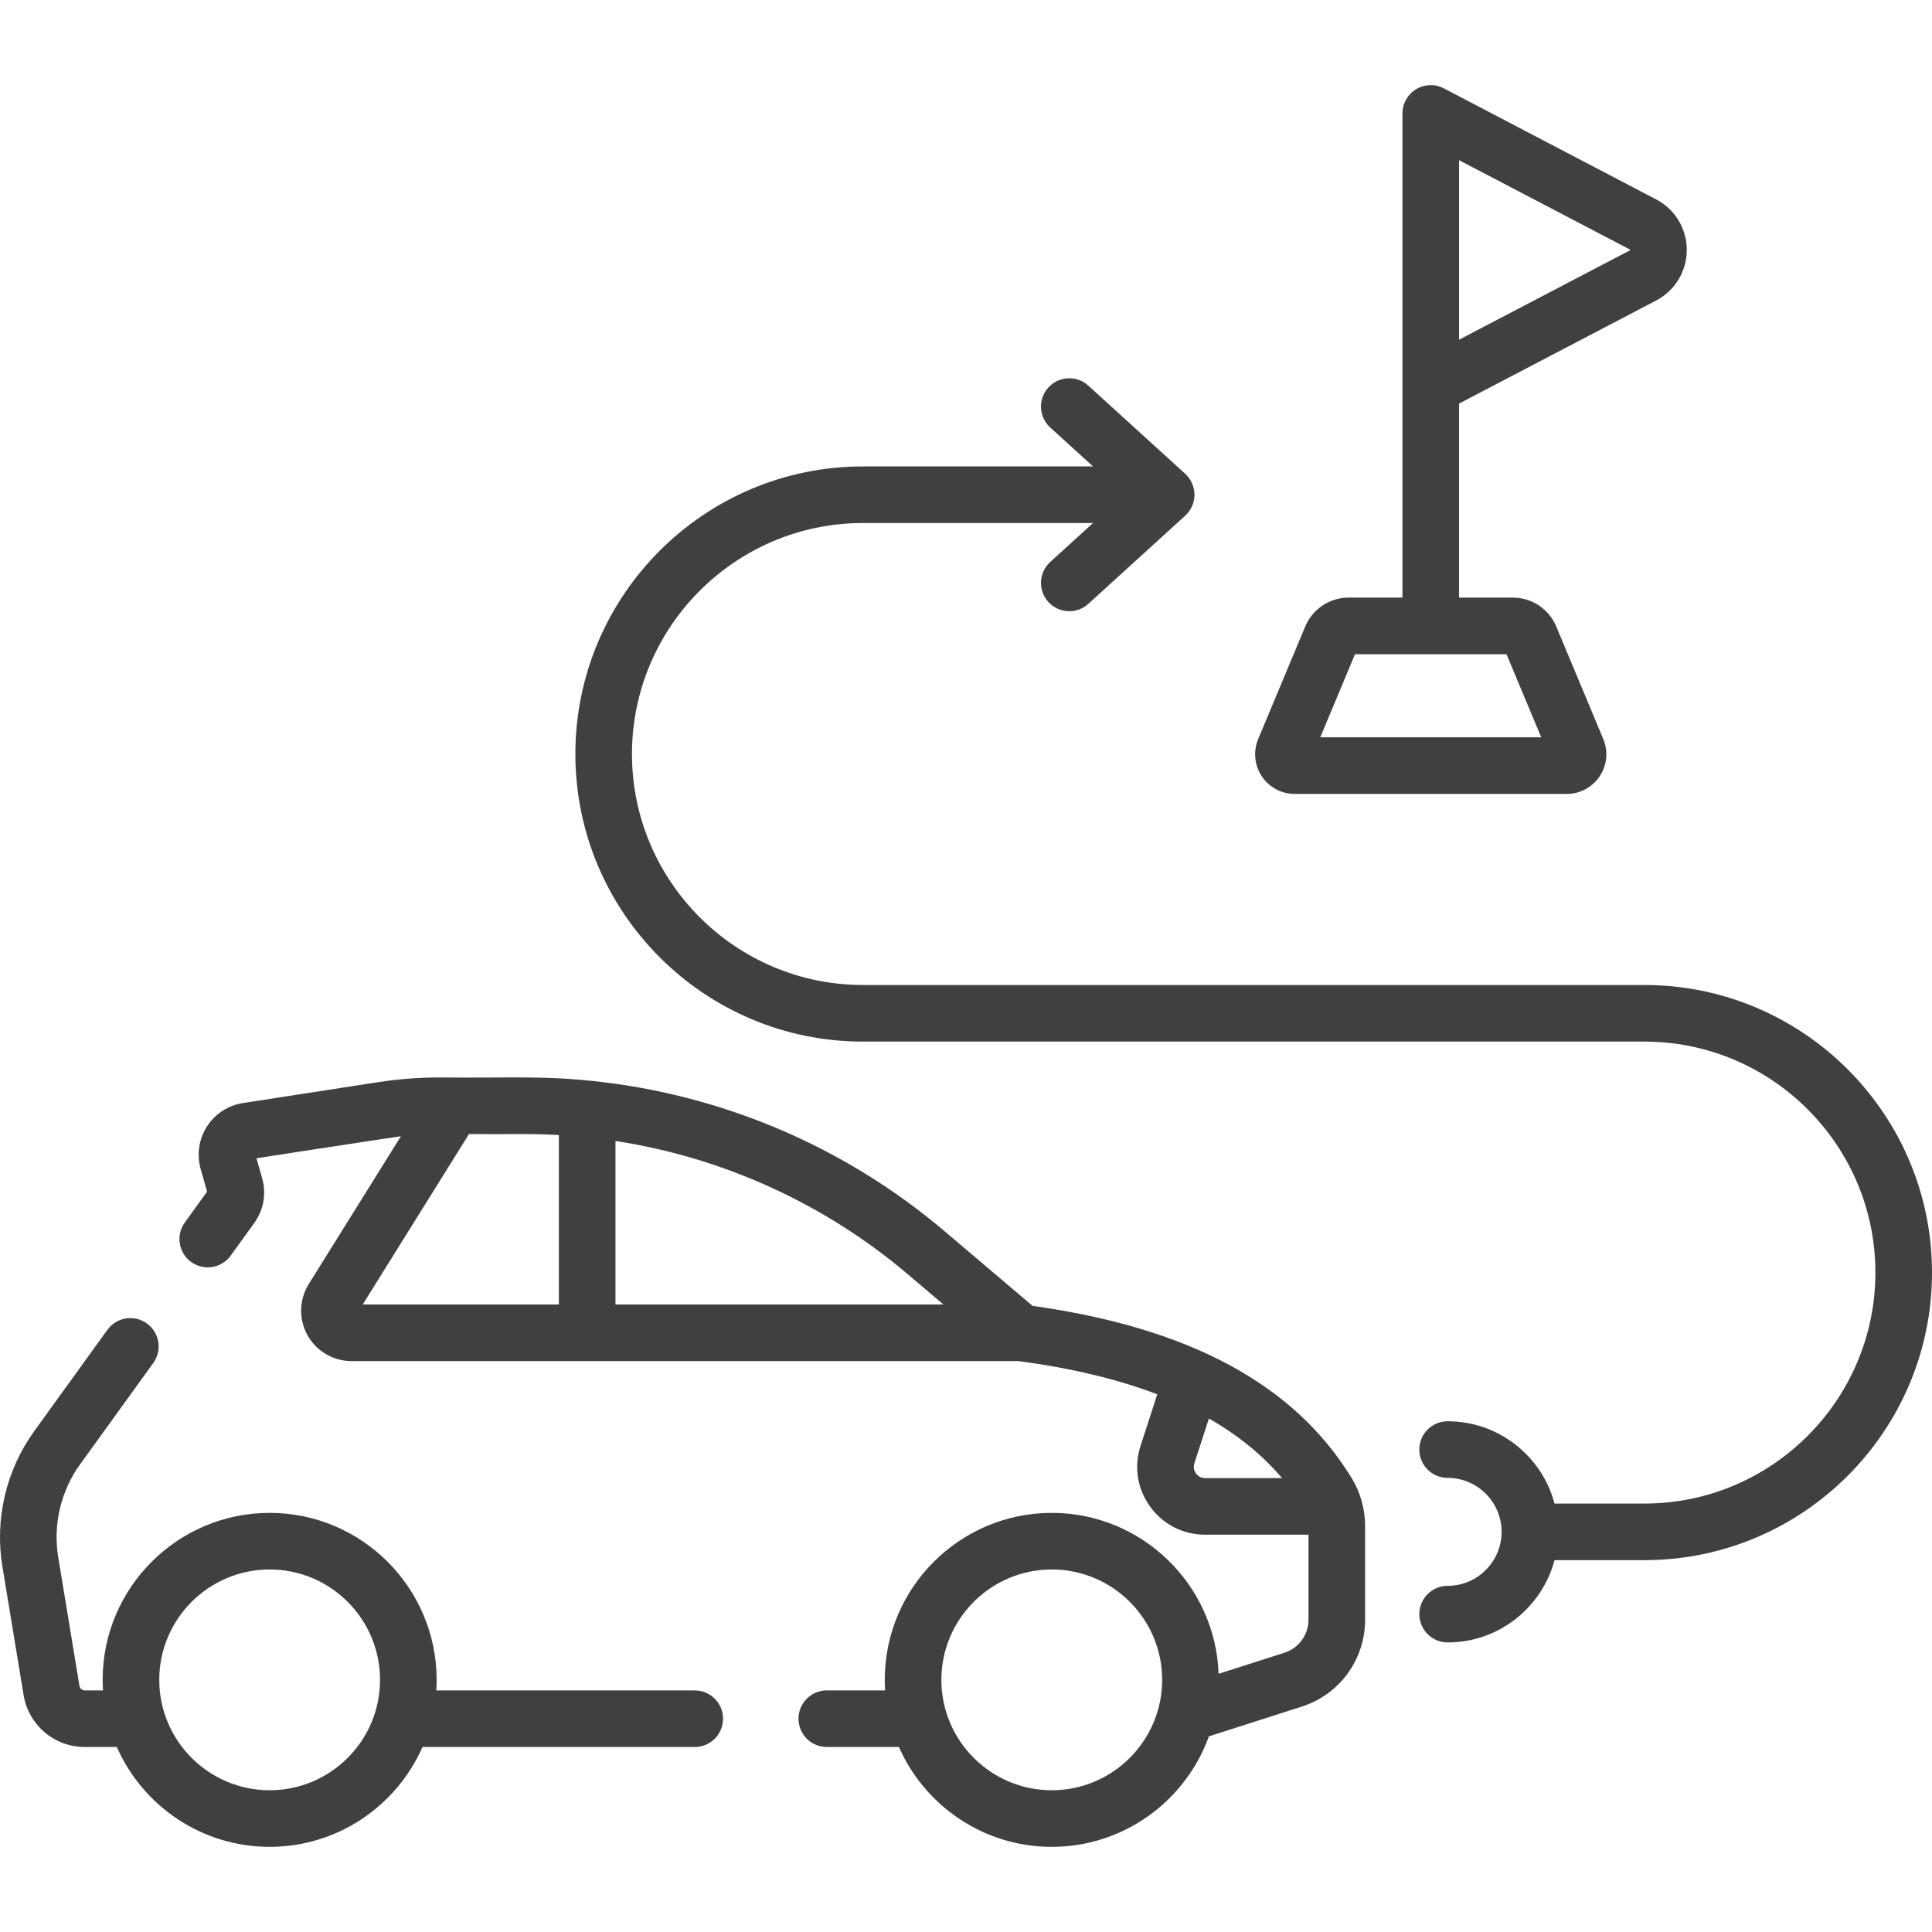
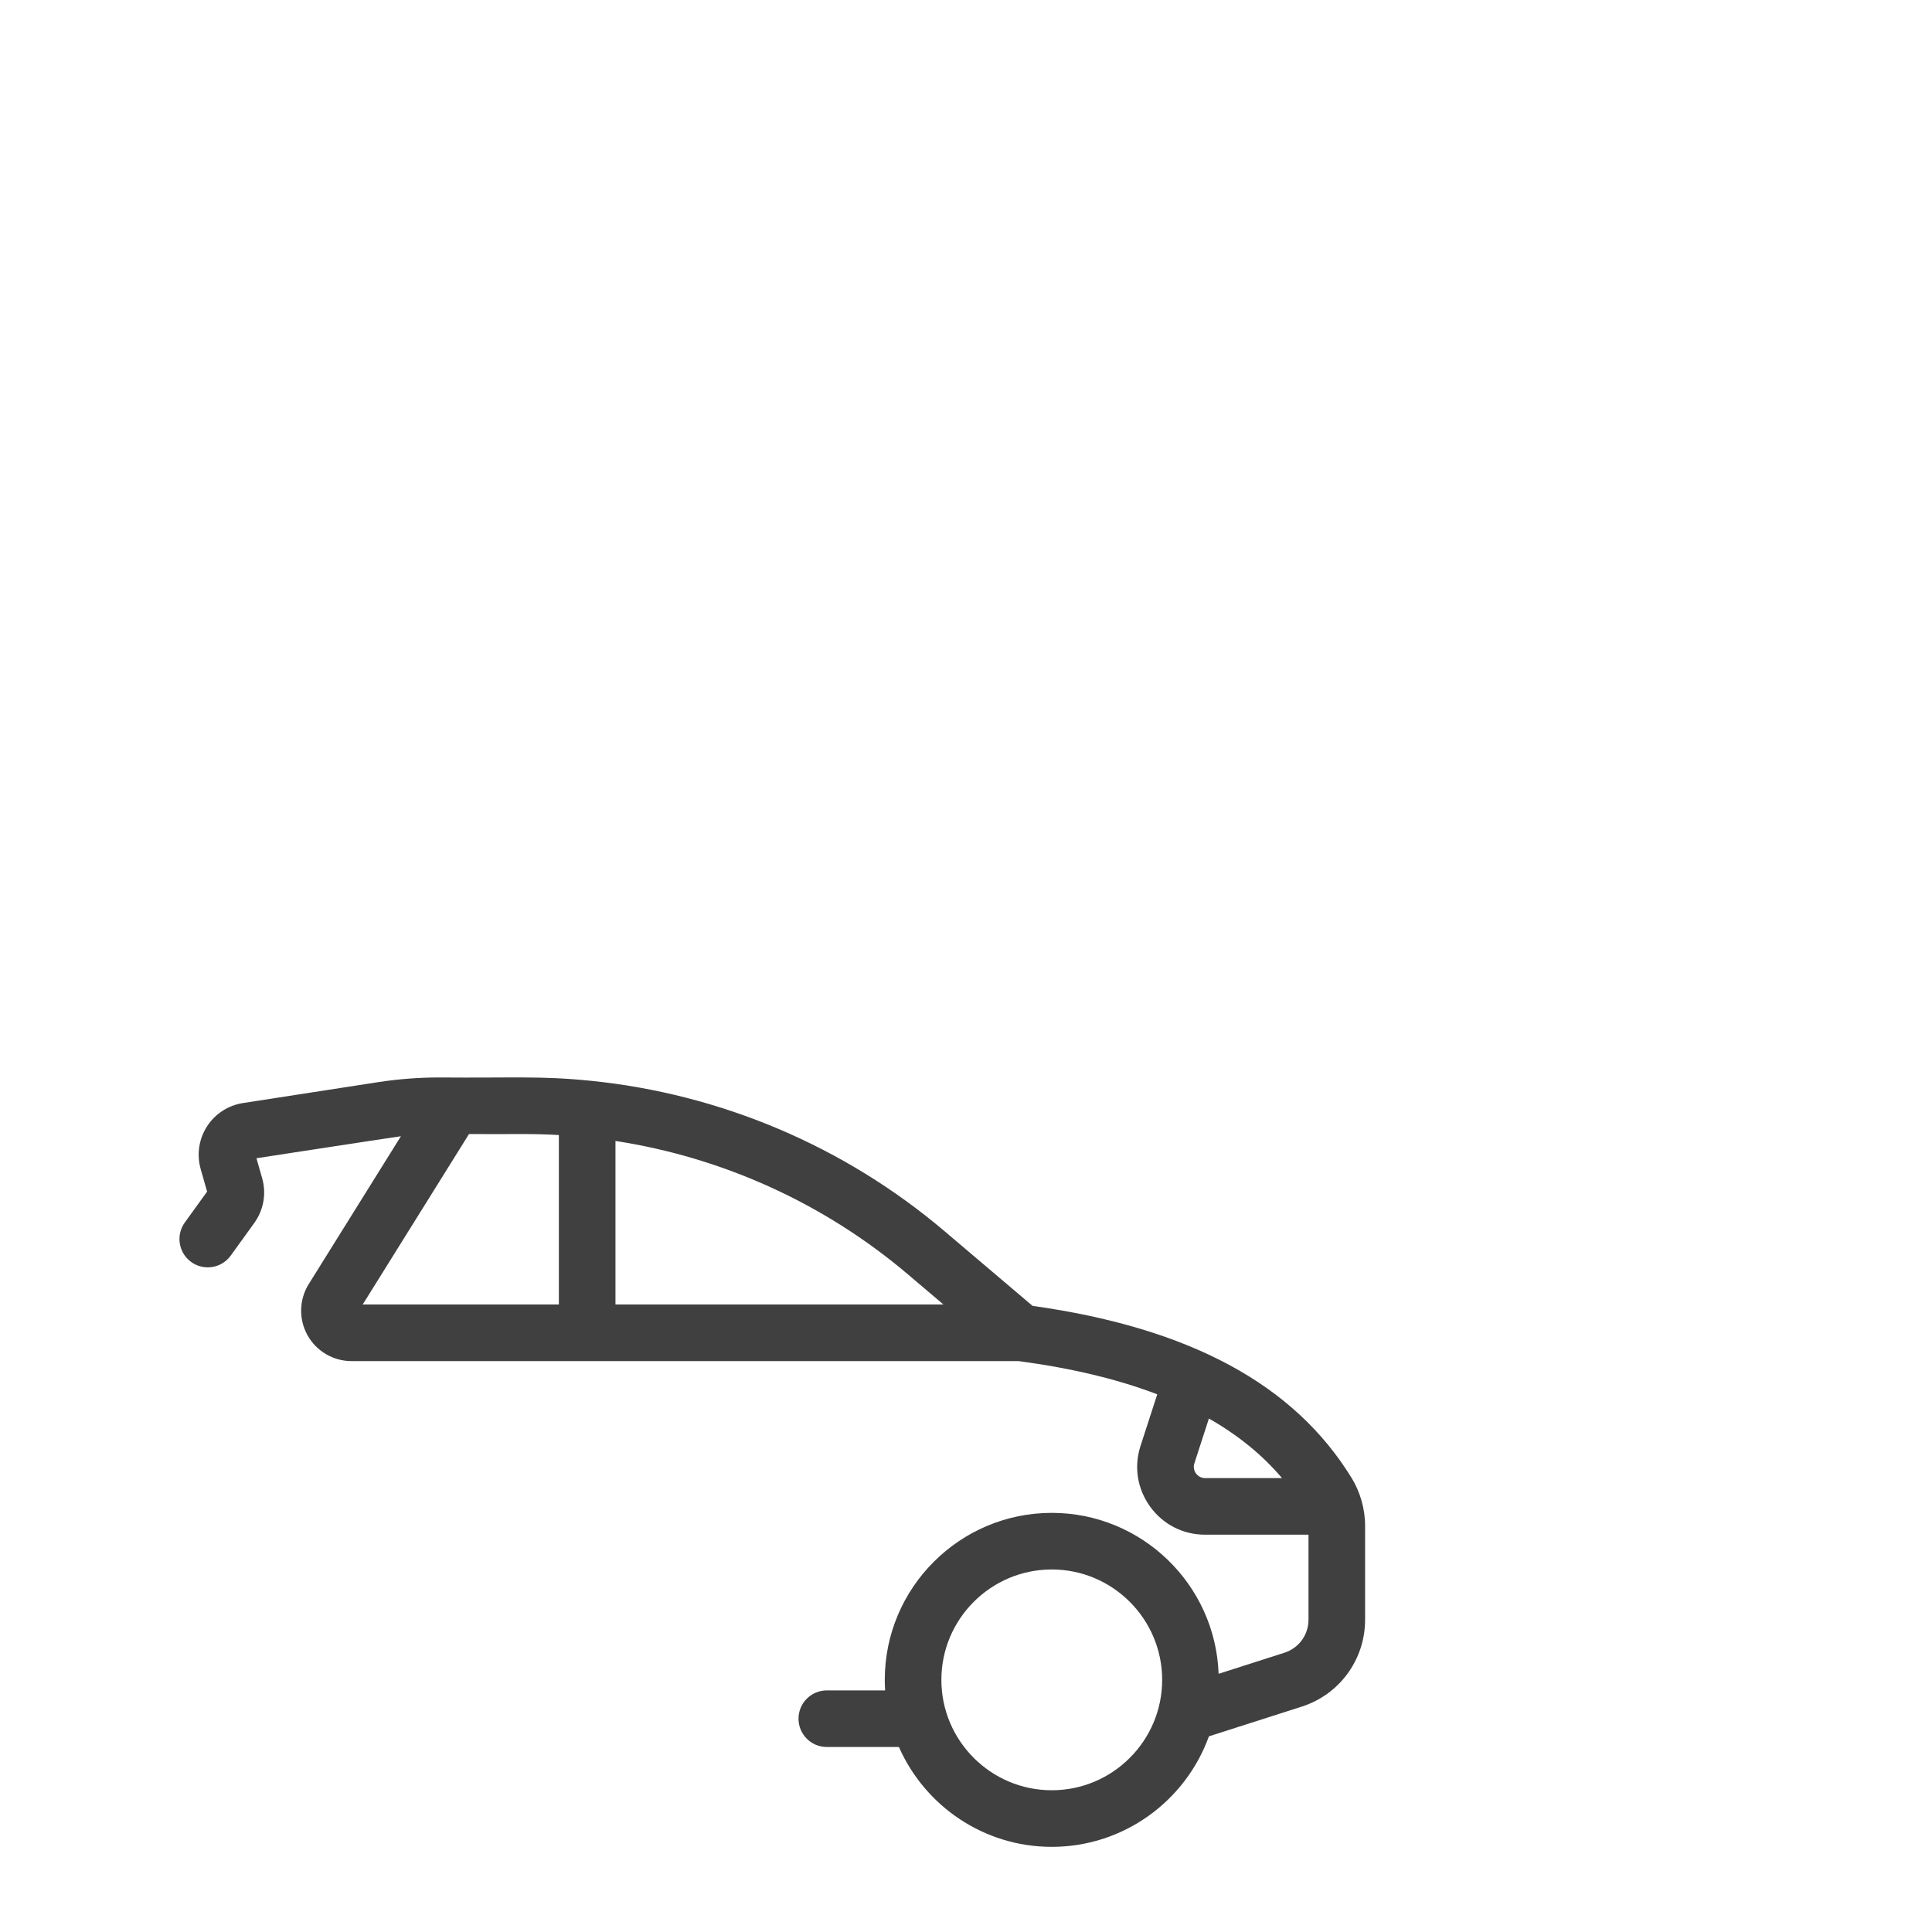
<svg xmlns="http://www.w3.org/2000/svg" enable-background="new 0 0 512 512" height="512" viewBox="0 0 512 512" width="512" style="fill: #404040;">
  <g>
-     <path d="m184.112 447.975h-68.494c.058-.925.097-1.854.097-2.793 0-24.403-19.853-44.256-44.256-44.256-24.402 0-44.255 19.853-44.255 44.256 0 .939.039 1.868.097 2.793h-4.813c-.718 0-1.322-.515-1.439-1.23l-5.621-34.103c-1.414-8.557.687-17.497 5.762-24.527l19.43-26.911c2.425-3.358 1.668-8.047-1.69-10.472-3.359-2.423-8.046-1.668-10.472 1.69l-19.43 26.912c-7.399 10.248-10.46 23.28-8.4 35.75l5.619 34.094c1.311 7.994 8.142 13.797 16.242 13.797h8.464c6.864 15.564 22.433 26.461 40.507 26.461 18.075 0 33.644-10.897 40.508-26.461h72.145c4.143 0 7.5-3.358 7.5-7.5 0-4.143-3.358-7.5-7.501-7.5zm-112.652 26.461c-16.131 0-29.255-13.123-29.255-29.254s13.123-29.255 29.255-29.255 29.255 13.124 29.255 29.255-13.124 29.254-29.255 29.254z" />
    <path d="m358.222 391.726c-15.224-24.857-42.904-39.806-84.586-45.659l-23.309-19.774c-26.58-22.563-59.398-36.412-93.856-39.882-.068-.008-.137-.014-.206-.021-13.185-1.311-20.172-.682-39.865-.851-5.359 0-10.793.416-16.165 1.238l-35.834 5.539c-3.932.604-7.418 2.871-9.564 6.223-2.146 3.353-2.746 7.472-1.651 11.286l1.699 5.961-5.907 8.184c-2.425 3.358-1.667 8.047 1.691 10.471 3.357 2.424 8.047 1.668 10.471-1.691l6.23-8.63c2.507-3.473 3.268-7.821 2.092-11.916l-1.499-5.259s37.038-5.691 38.284-5.83l-24.423 39.168c-2.565 4.115-2.698 9.307-.345 13.547 2.354 4.24 6.829 6.875 11.679 6.875h62.355c.031 0 .06.004.091.004s.06-.005.091-.005h114.24c14.035 1.87 26.263 4.791 36.749 8.804l-4.432 13.661c-1.796 5.54-.861 11.419 2.563 16.13 3.425 4.71 8.729 7.411 14.553 7.411h27.397v22.523c0 4.023-2.571 7.544-6.406 8.767l-17.416 5.573c-.85-23.66-20.351-42.648-44.215-42.648-24.402 0-44.255 19.853-44.255 44.256 0 .939.039 1.868.097 2.793h-15.458c-4.143 0-7.5 3.357-7.5 7.5s3.357 7.5 7.5 7.5h19.108c6.864 15.564 22.433 26.461 40.507 26.461 19.152 0 35.496-12.231 41.646-29.29l24.55-7.857c10.073-3.212 16.842-12.478 16.842-23.056v-24.871c.001-4.575-1.347-9.038-3.543-12.635zm-79.493 82.71c-16.131 0-29.254-13.123-29.254-29.254s13.123-29.255 29.254-29.255 29.255 13.124 29.255 29.255-13.124 29.254-29.255 29.254zm-28.708-128.732h-86.916v-43.34c28.456 4.381 55.361 16.559 77.517 35.367zm-125.736-45.163c13.156.058 16.526-.154 23.82.256v44.908h-51.984zm192.237 87.256 3.85-11.871c7.742 4.41 14.187 9.662 19.374 15.785h-20.378c-2.042 0-3.47-1.986-2.846-3.914z" />
-     <path d="m343.126 210.4h72.073c3.522 0 6.789-1.75 8.74-4.681 1.952-2.931 2.306-6.62.948-9.868l-12.451-29.798c-1.949-4.666-6.477-7.682-11.534-7.682h-14.239v-51.416l52.231-27.315c5.005-2.617 8.114-7.752 8.114-13.401 0-5.65-3.109-10.784-8.114-13.401l-56.255-29.421c-2.325-1.217-5.115-1.128-7.361.229-2.244 1.359-3.615 3.792-3.615 6.416v128.307h-14.239c-5.058 0-9.585 3.016-11.533 7.681l-12.452 29.798c-1.357 3.249-1.004 6.939.948 9.869 1.951 2.933 5.219 4.683 8.739 4.683zm43.537-167.95 45.331 23.704c.019.038.019.133-.052.193l-45.279 23.68zm-27.573 130.921h40.147l9.205 22.029h-58.558z" />
-     <path d="m435.788 261.034h-207.097c-33.752 0-61.211-27.46-61.211-61.212s27.46-61.212 61.211-61.212h60.972l-11.34 10.319c-3.064 2.787-3.287 7.531-.499 10.595 1.48 1.626 3.511 2.452 5.549 2.452 1.802 0 3.608-.646 5.046-1.953l25.678-23.366c1.492-1.349 2.452-3.384 2.452-5.547 0-2.14-.937-4.157-2.452-5.547l-25.678-23.365c-3.064-2.789-7.808-2.565-10.595.499-2.788 3.065-2.565 7.808.499 10.595l11.339 10.318h-60.971c-42.023 0-76.212 34.189-76.212 76.212s34.188 76.212 76.212 76.212h207.097c33.753 0 61.212 27.46 61.212 61.211 0 33.753-27.46 61.212-61.212 61.212h-23.824c-3.322-12.536-14.762-21.805-28.328-21.805-4.143 0-7.5 3.357-7.5 7.5s3.358 7.5 7.5 7.5c7.888 0 14.305 6.417 14.305 14.305s-6.417 14.305-14.305 14.305c-4.143 0-7.5 3.357-7.5 7.5s3.358 7.5 7.5 7.5c13.566 0 25.006-9.269 28.328-21.805h23.824c42.023 0 76.212-34.189 76.212-76.212s-34.189-76.211-76.212-76.211z" />
  </g>
</svg>